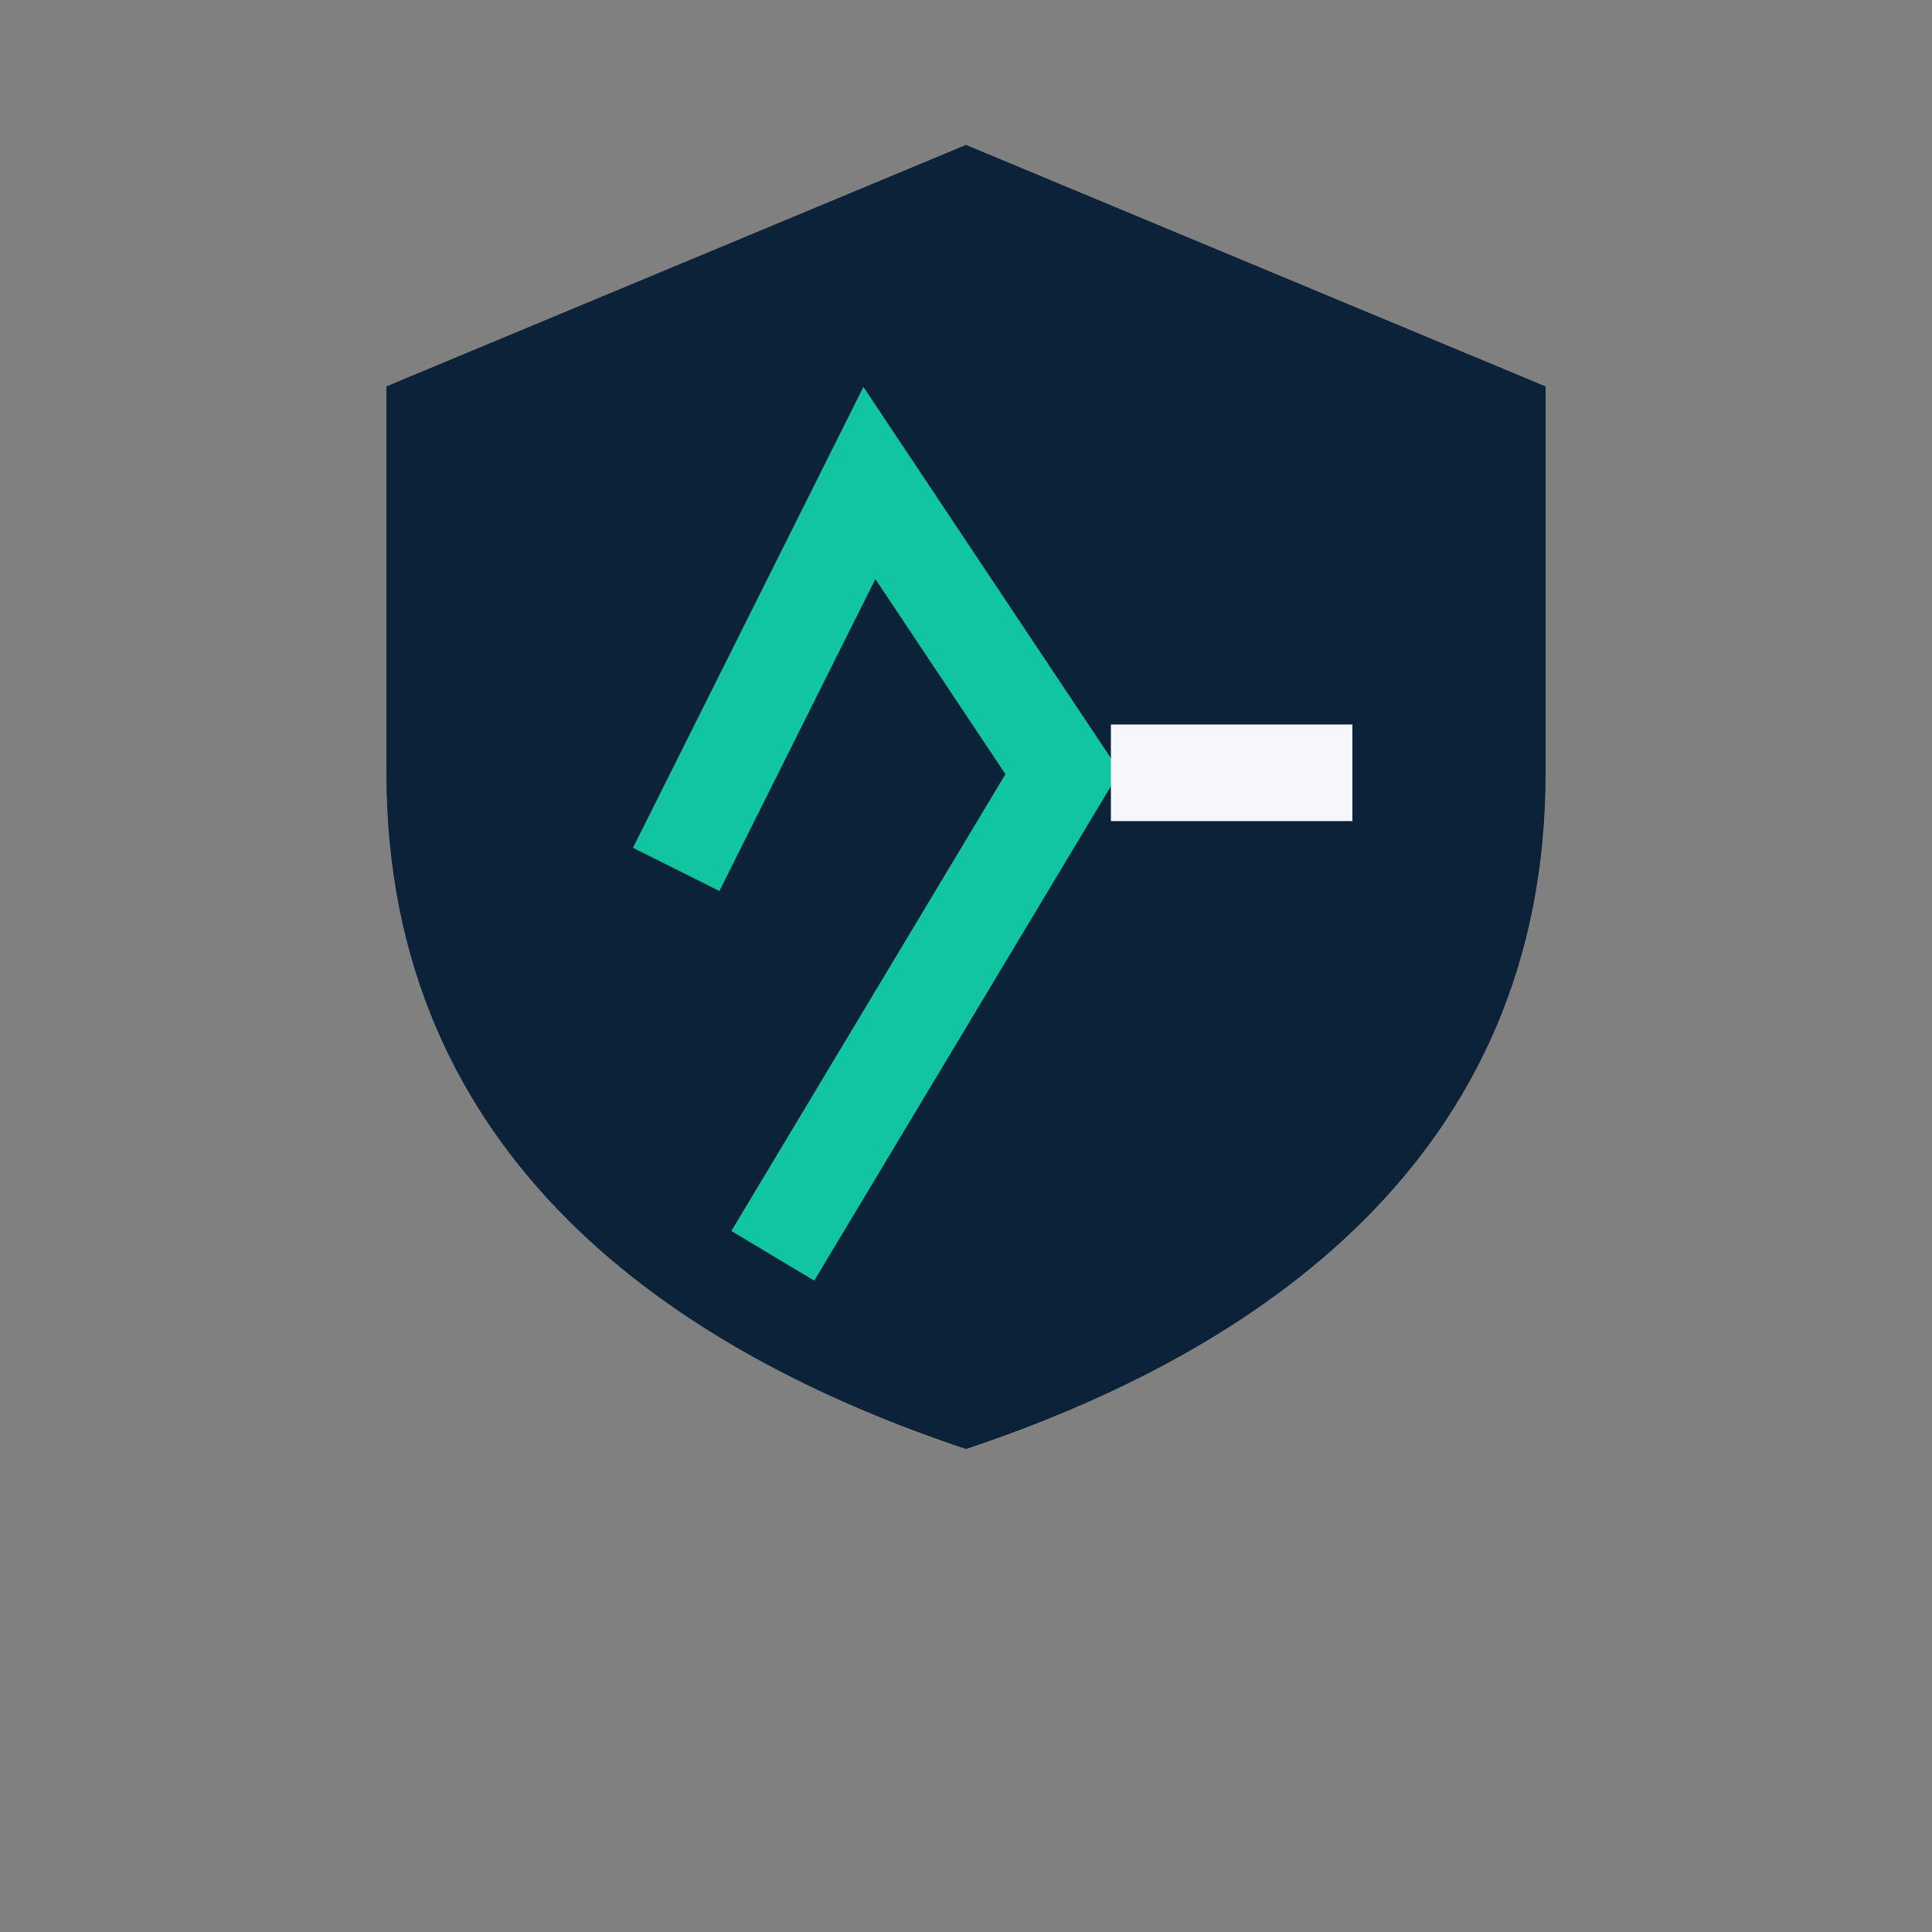
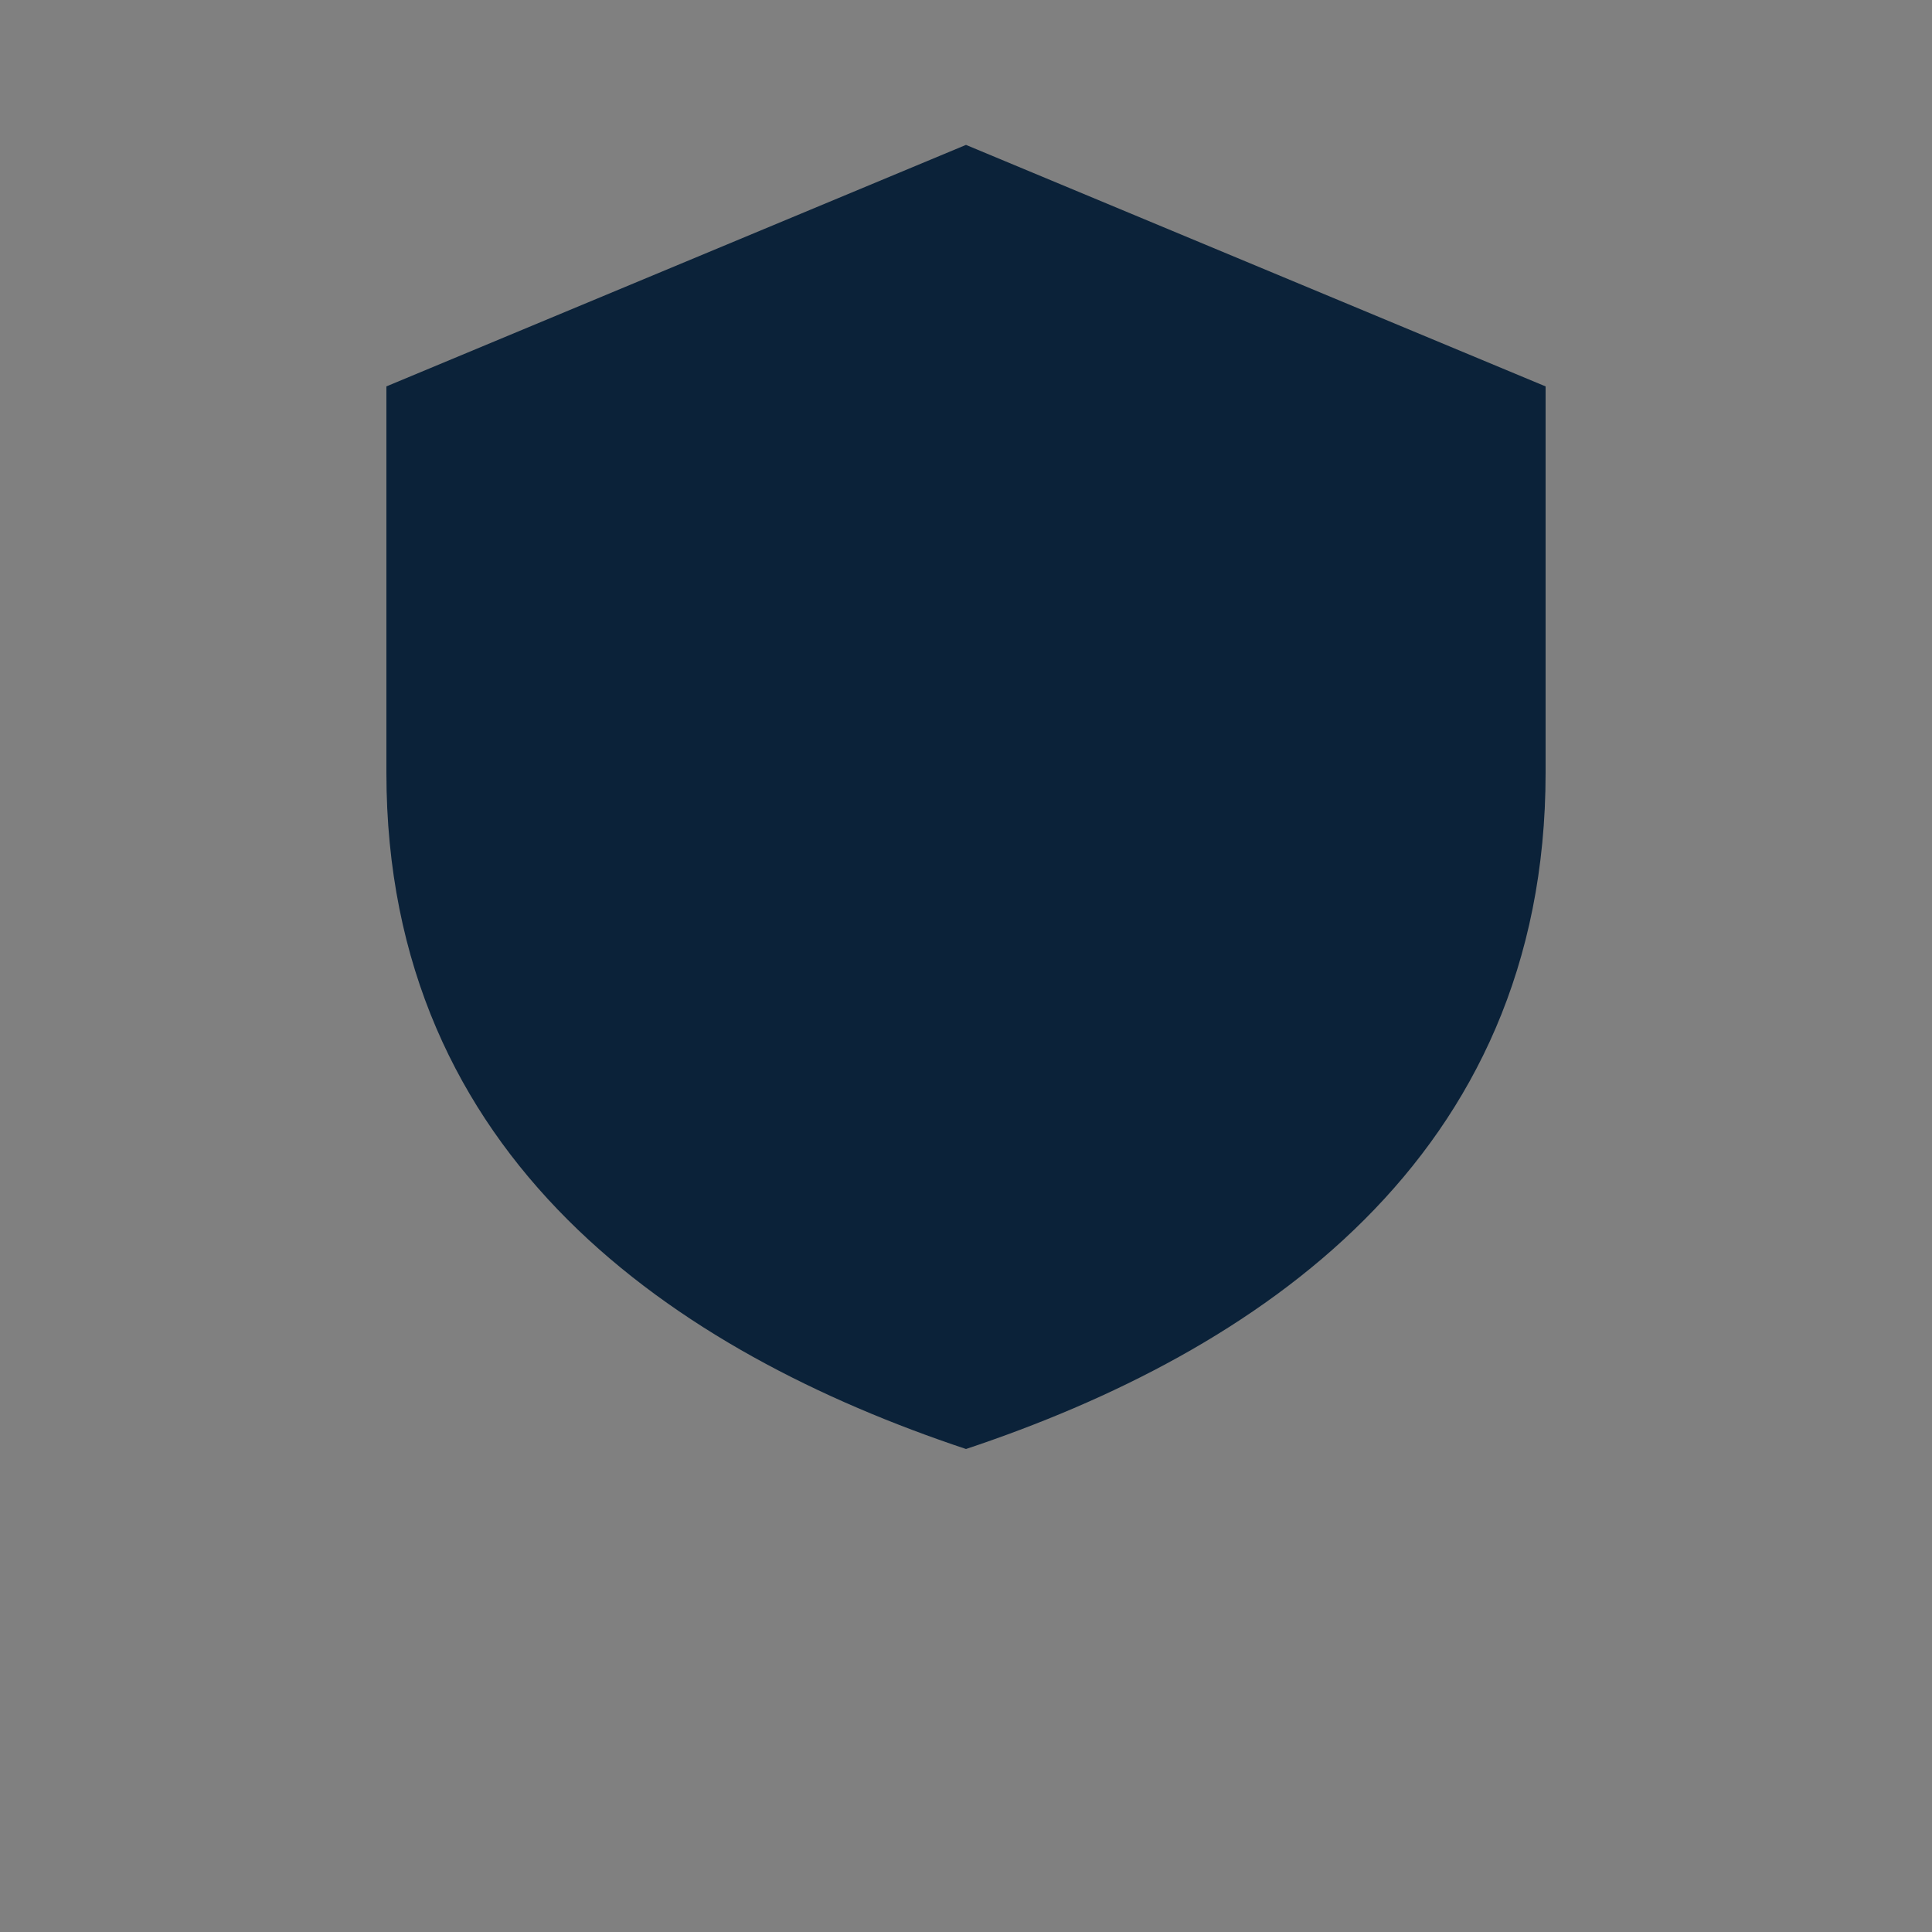
<svg xmlns="http://www.w3.org/2000/svg" width="40" height="40" viewBox="0 0 40 40">
  <rect x="0" y="0" width="40" height="40" fill="#808080" stroke="none" />
-   <path d="M20 3l12 5v8c0 8-6 12-12 14C14 28 8 24 8 16V8l12-5z" fill="#0B2239" />
-   <path d="M14 18l4-8 4 6-6 10" fill="none" stroke="#11C5A1" stroke-width="2" />
-   <path d="M23 16h5" stroke="#F5F7FA" stroke-width="2" />
+   <path d="M20 3l12 5v8c0 8-6 12-12 14C14 28 8 24 8 16V8z" fill="#0B2239" />
</svg>